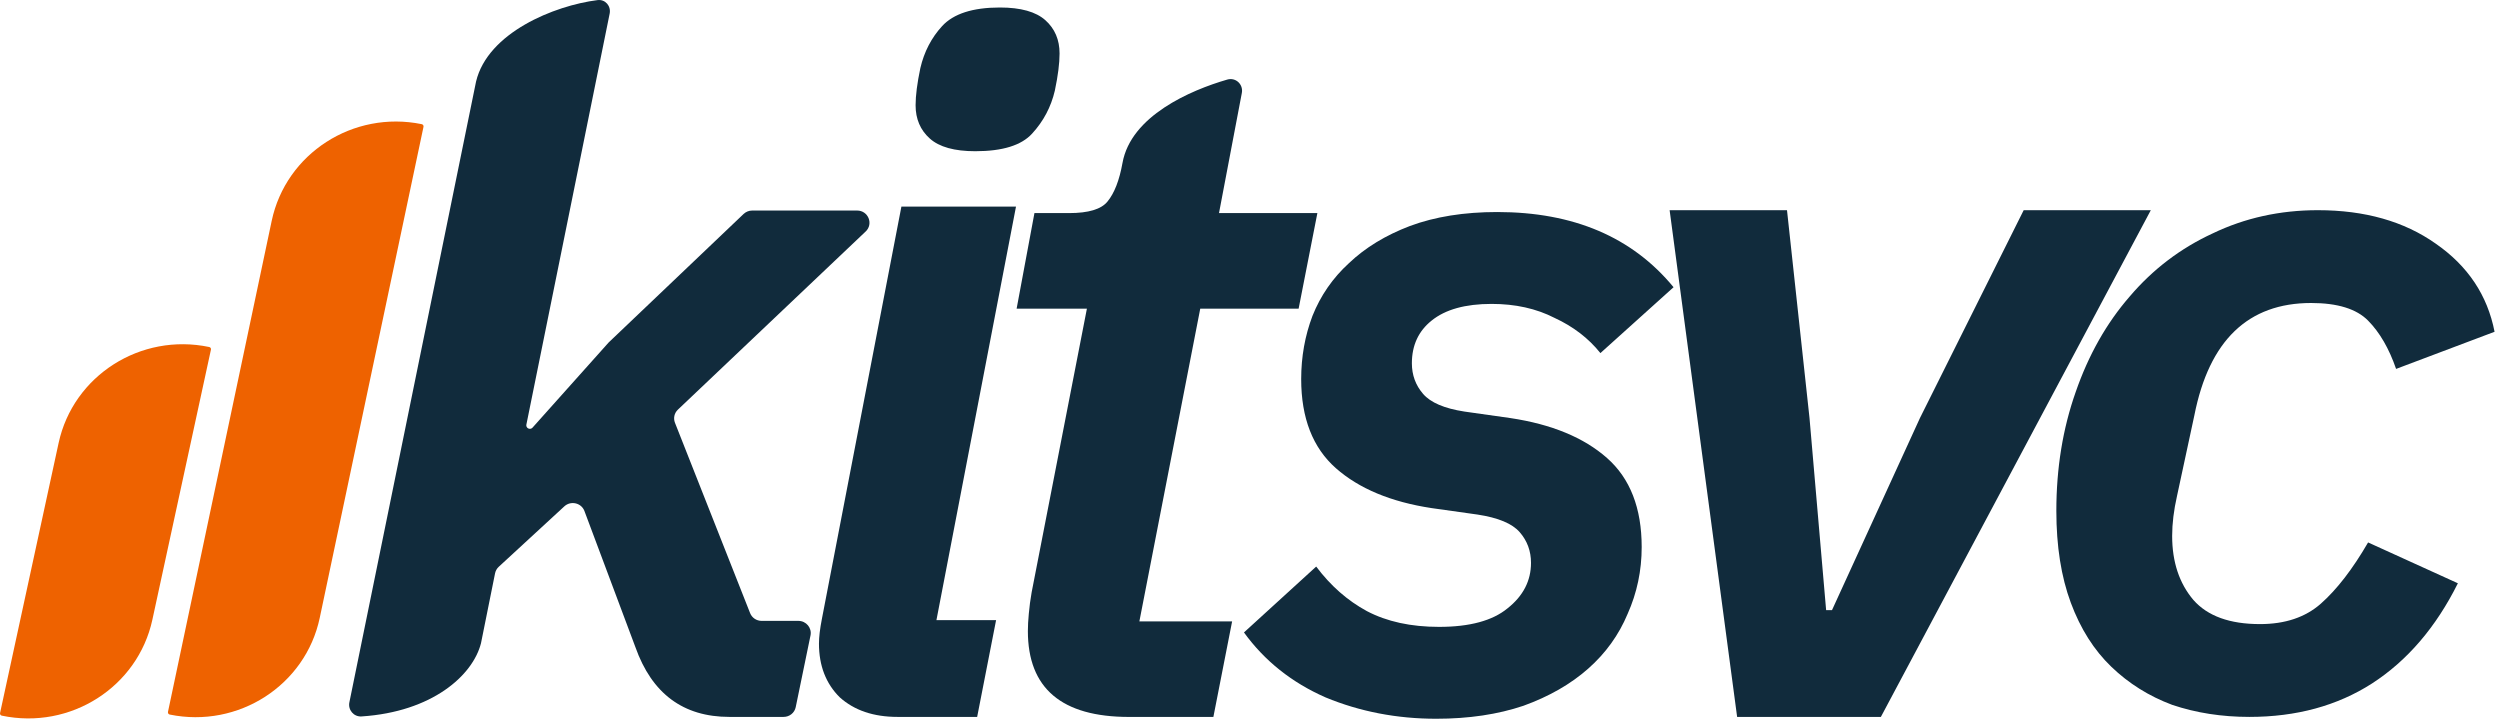
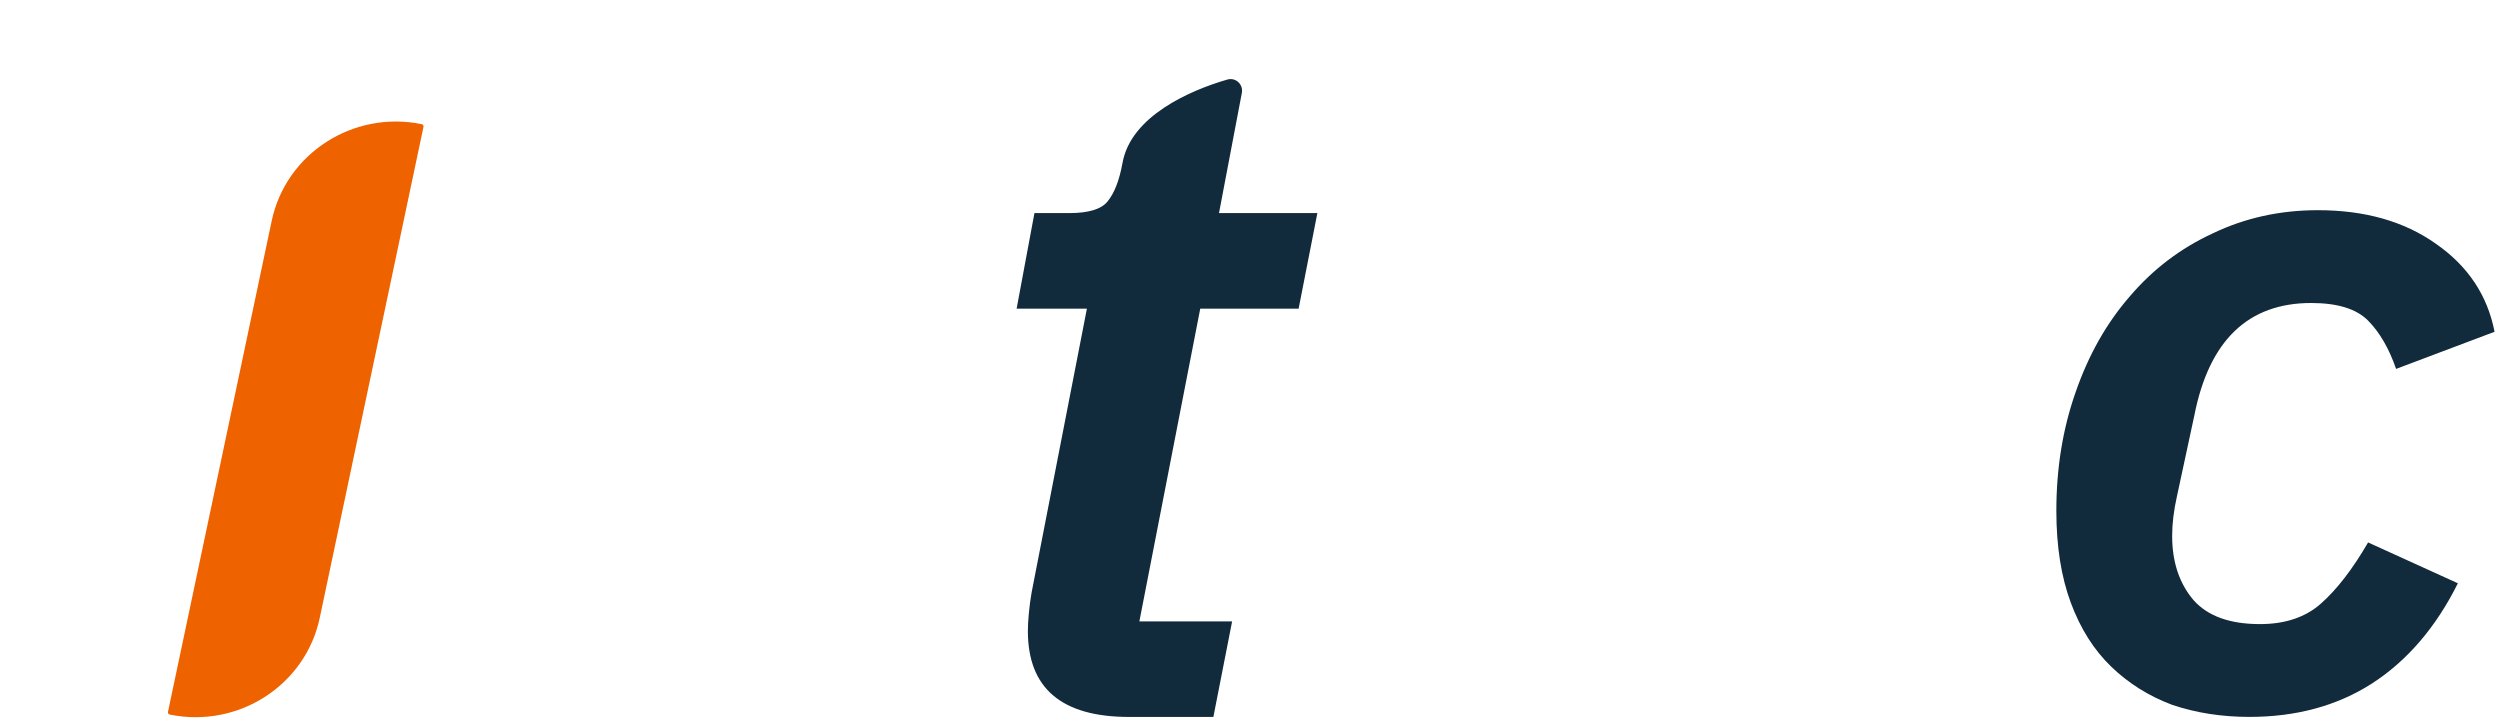
<svg xmlns="http://www.w3.org/2000/svg" width="80" height="23" viewBox="0 0 80 23" fill="none">
  <path d="M71.98 22.941C71.095 22.941 70.271 22.812 69.509 22.555C68.768 22.278 68.119 21.872 67.563 21.337C67.007 20.803 66.575 20.12 66.266 19.288C65.957 18.457 65.803 17.477 65.803 16.348C65.803 14.982 66.009 13.715 66.421 12.547C66.832 11.359 67.409 10.339 68.15 9.488C68.891 8.617 69.777 7.944 70.806 7.469C71.836 6.974 72.958 6.726 74.173 6.726C75.676 6.726 76.933 7.083 77.941 7.795C78.971 8.508 79.599 9.449 79.826 10.617L76.675 11.805C76.449 11.151 76.15 10.636 75.779 10.26C75.409 9.884 74.801 9.696 73.957 9.696C71.939 9.696 70.693 10.894 70.22 13.289L69.664 15.873C69.561 16.328 69.509 16.754 69.509 17.15C69.509 17.982 69.736 18.665 70.189 19.199C70.642 19.714 71.352 19.971 72.32 19.971C73.123 19.971 73.772 19.754 74.266 19.318C74.781 18.863 75.285 18.209 75.779 17.358L78.652 18.665C77.952 20.07 77.035 21.14 75.903 21.872C74.791 22.585 73.483 22.941 71.98 22.941Z" fill="#112B3C" />
-   <path d="M55.588 22.941L53.428 6.726H57.184L57.904 13.374L58.436 19.524H58.624L61.44 13.374L64.758 6.726H68.826L60.188 22.941H55.588Z" fill="#112B3C" />
-   <path d="M45.96 23C44.699 23 43.519 22.772 42.418 22.317C41.337 21.842 40.467 21.149 39.807 20.238L42.118 18.13C42.578 18.743 43.118 19.218 43.739 19.555C44.379 19.892 45.15 20.06 46.05 20.06C47.031 20.06 47.761 19.862 48.242 19.466C48.742 19.07 48.992 18.585 48.992 18.011C48.992 17.635 48.872 17.308 48.632 17.031C48.392 16.754 47.941 16.566 47.281 16.466L45.81 16.259C44.509 16.061 43.489 15.635 42.748 14.982C42.008 14.328 41.638 13.378 41.638 12.131C41.638 11.418 41.758 10.745 41.998 10.111C42.258 9.458 42.648 8.894 43.169 8.419C43.689 7.924 44.339 7.528 45.12 7.231C45.92 6.934 46.851 6.785 47.911 6.785C50.353 6.785 52.234 7.587 53.554 9.191L51.213 11.299C50.833 10.824 50.343 10.448 49.742 10.171C49.162 9.874 48.492 9.725 47.731 9.725C46.891 9.725 46.25 9.903 45.81 10.26C45.39 10.596 45.18 11.052 45.18 11.626C45.18 12.002 45.3 12.329 45.54 12.606C45.78 12.883 46.22 13.071 46.861 13.17L48.331 13.378C49.652 13.576 50.683 14.002 51.423 14.655C52.164 15.308 52.534 16.259 52.534 17.506C52.534 18.258 52.384 18.971 52.084 19.644C51.803 20.317 51.383 20.901 50.823 21.396C50.263 21.891 49.572 22.287 48.752 22.584C47.931 22.861 47.001 23 45.96 23Z" fill="#112B3C" />
-   <path d="M31.209 4.839C30.542 4.839 30.057 4.704 29.754 4.433C29.451 4.162 29.299 3.807 29.299 3.369C29.299 3.056 29.35 2.66 29.451 2.18C29.572 1.659 29.804 1.21 30.148 0.835C30.512 0.439 31.128 0.24 31.997 0.24C32.664 0.24 33.149 0.376 33.452 0.647C33.755 0.918 33.906 1.273 33.906 1.711C33.906 2.024 33.856 2.42 33.755 2.9C33.633 3.421 33.391 3.88 33.027 4.276C32.684 4.652 32.078 4.839 31.209 4.839ZM28.723 22.941C27.955 22.941 27.339 22.733 26.874 22.316C26.43 21.878 26.207 21.304 26.207 20.595C26.207 20.386 26.238 20.125 26.299 19.813L28.845 6.611H32.512L29.966 19.844H31.875L31.269 22.941H28.723Z" fill="#112B3C" />
  <path d="M32.892 20.193C32.892 22.025 33.971 22.942 36.13 22.942H38.828L39.428 19.884H36.46L38.408 9.877H41.556L42.156 6.819H39.008L39.739 2.974C39.79 2.702 39.545 2.468 39.274 2.546C38.086 2.89 36.19 3.711 35.92 5.213C35.82 5.769 35.66 6.181 35.44 6.449C35.24 6.696 34.831 6.819 34.211 6.819H33.102L32.532 9.877H34.781L33.012 18.957C32.972 19.184 32.942 19.41 32.922 19.637C32.902 19.843 32.892 20.028 32.892 20.193Z" fill="#112B3C" />
-   <path d="M16.844 13.588L19.509 0.436C19.558 0.195 19.371 -0.028 19.123 0.003C17.736 0.177 15.608 1.045 15.234 2.609L11.18 22.475C11.131 22.716 11.319 22.942 11.569 22.926C13.829 22.779 15.13 21.615 15.392 20.582L15.842 18.346C15.858 18.266 15.899 18.193 15.96 18.137L18.059 16.203C18.266 16.013 18.604 16.091 18.702 16.353L20.332 20.706C20.86 22.196 21.863 22.941 23.341 22.941H25.075C25.264 22.941 25.426 22.811 25.463 22.629L25.936 20.335C25.986 20.094 25.798 19.868 25.548 19.868H24.372C24.208 19.868 24.062 19.769 24.003 19.619L21.599 13.529C21.541 13.382 21.578 13.216 21.693 13.108L27.702 7.407C27.958 7.164 27.783 6.737 27.427 6.737H24.071C23.968 6.737 23.869 6.777 23.795 6.847L19.477 10.959L17.041 13.684C17.019 13.708 16.988 13.722 16.956 13.722C16.884 13.722 16.83 13.657 16.844 13.588Z" fill="#112B3C" />
  <path d="M8.694 7.069C9.15 4.911 11.3 3.525 13.495 3.973C13.535 3.981 13.56 4.019 13.552 4.058L10.232 19.77C9.777 21.928 7.627 23.314 5.432 22.866C5.392 22.858 5.367 22.82 5.375 22.781L8.694 7.069Z" fill="#EE6200" />
-   <path d="M1.876 14.174C2.344 12.019 4.501 10.644 6.694 11.104C6.734 11.112 6.759 11.15 6.75 11.189L4.876 19.831C4.408 21.986 2.251 23.361 0.058 22.901C0.018 22.893 -0.007 22.855 0.002 22.816L1.876 14.174Z" fill="#EE6200" />
</svg>